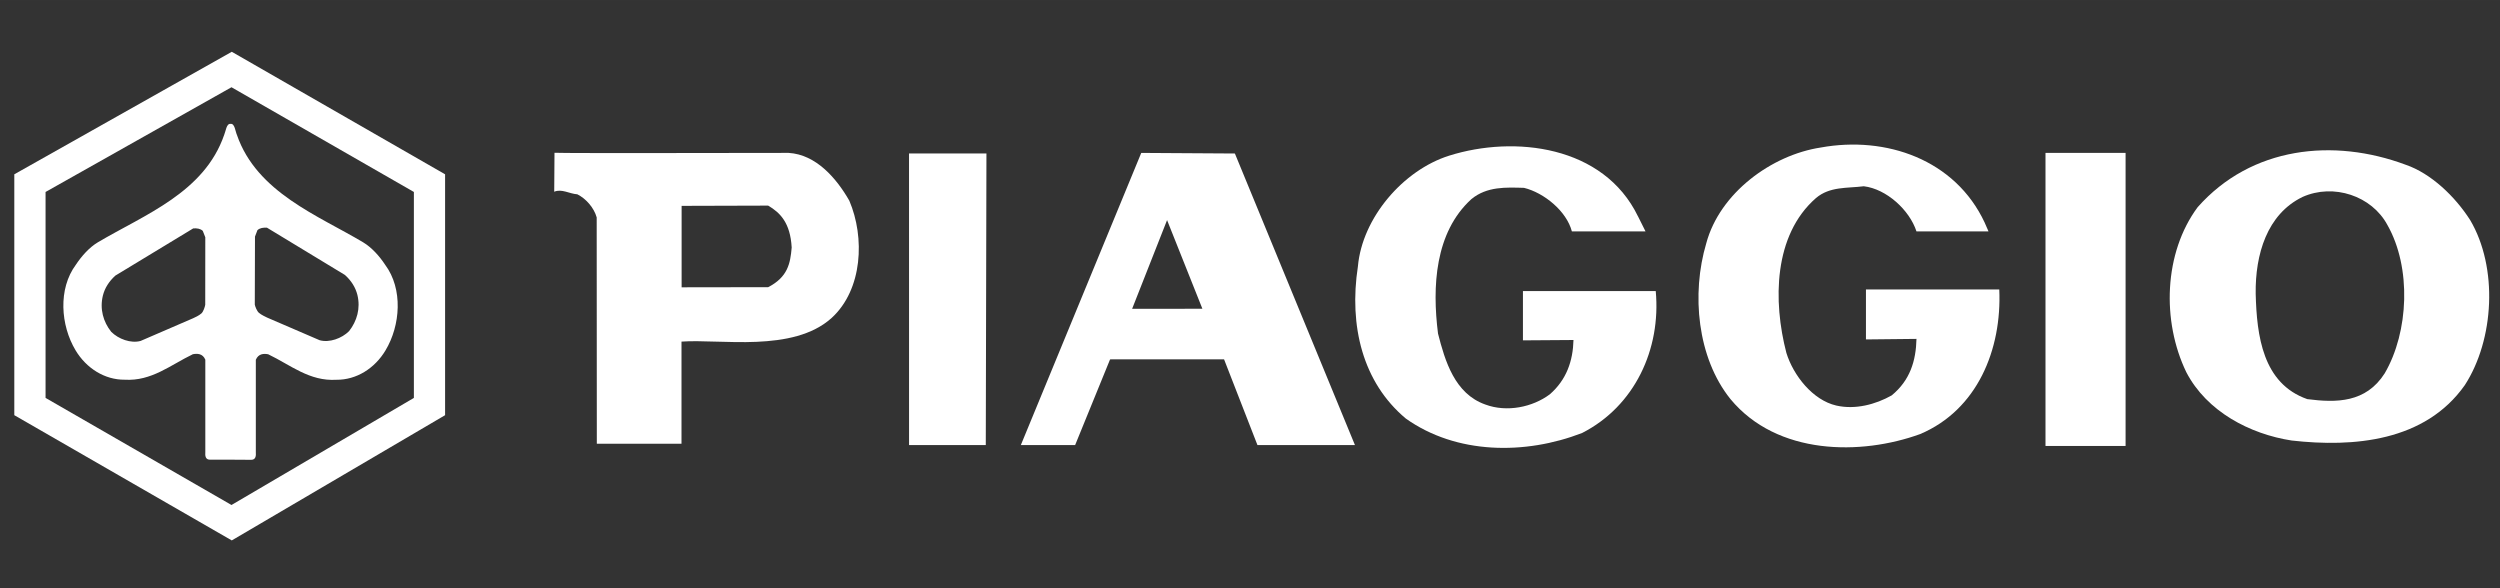
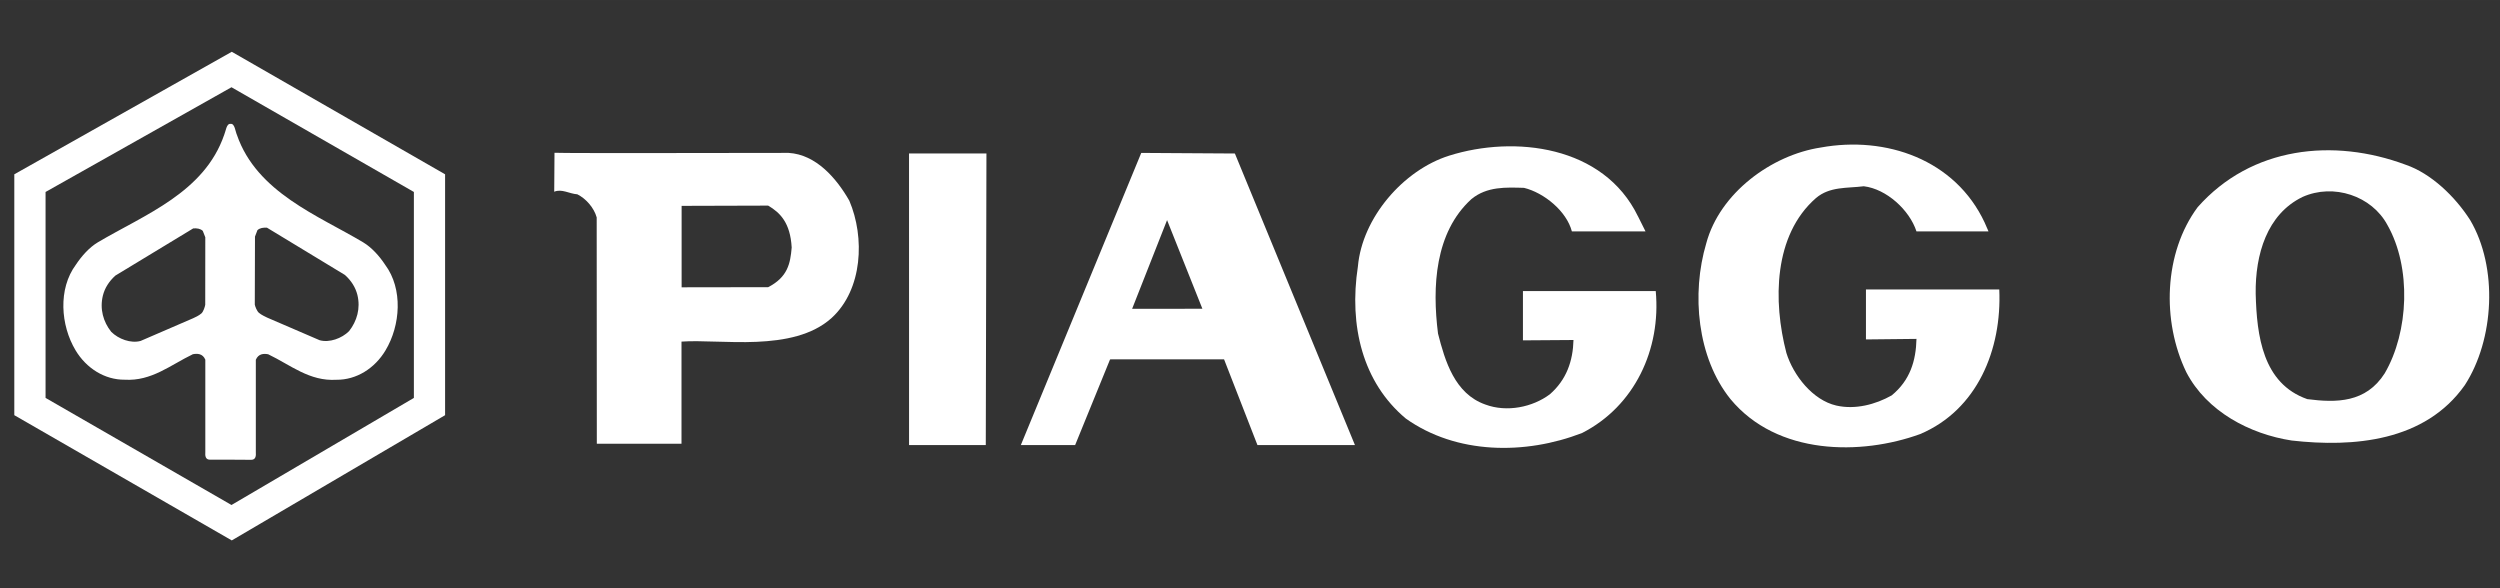
<svg xmlns="http://www.w3.org/2000/svg" xmlns:ns1="http://www.inkscape.org/namespaces/inkscape" xmlns:ns2="http://sodipodi.sourceforge.net/DTD/sodipodi-0.dtd" xmlns:xlink="http://www.w3.org/1999/xlink" width="170" height="40" viewBox="0 0 44.979 10.583" version="1.1" id="svg5" ns1:version="1.2.1 (9c6d41e, 2022-07-14)" xml:space="preserve" ns2:docname="logo-piaggio.svg">
  <rect x="0" y="0" width="44.979" height="10.583" fill="#333333" stroke="none" />
  <ns2:namedview id="namedview7" pagecolor="#ffffff" bordercolor="#666666" borderopacity="1.0" ns1:showpageshadow="false" ns1:pageopacity="0" ns1:pagecheckerboard="false" ns1:deskcolor="#ffffff" ns1:document-units="px" showgrid="false" ns1:zoom="0.71465653" ns1:cx="252.56888" ns1:cy="179.80666" ns1:window-width="1440" ns1:window-height="847" ns1:window-x="0" ns1:window-y="25" ns1:window-maximized="1" ns1:current-layer="layer1" />
  <defs id="defs2">
    <clipPath clipPathUnits="userSpaceOnUse" id="clipPath254748">
      <rect style="opacity:0.633;fill:#473ae4;fill-opacity:1;stroke:#b3b3b3;stroke-width:0.661;stroke-dasharray:1.984, 1.984;stroke-dashoffset:0;stroke-opacity:1;paint-order:stroke fill markers;stop-color:#000000" id="rect254750" width="163.075" height="211.912" x="1962.463" y="1579.515" ry="4.929" />
    </clipPath>
    <clipPath clipPathUnits="userSpaceOnUse" id="clipPath261436-6">
-       <rect style="opacity:0.633;fill:#483ae6;fill-opacity:1;stroke:#b3b3b3;stroke-width:0.686;stroke-dasharray:none;stroke-dashoffset:0;stroke-opacity:1;paint-order:stroke fill markers;stop-color:#000000" id="rect261438-5" width="141.978" height="97.226" x="-2018.107" y="1620.56" ry="2.813" transform="scale(-1,1)" />
-     </clipPath>
+       </clipPath>
    <clipPath clipPathUnits="userSpaceOnUse" id="clipPath263705">
      <path fill="url(#f)" d="m 2415.393,1301.706 v 37.899 h 32.344 v -37.899 z m 0,0" id="path263707" style="fill:url(#linearGradient263709);stroke-width:0.353" />
    </clipPath>
    <clipPath clipPathUnits="userSpaceOnUse" id="clipPath263694">
      <g id="g263698">
        <path d="m 2430.213,1301.943 -14.863,8.578 c -0.557,0.321 -0.898,0.914 -0.898,1.554 v 17.169 c 0,0.641 0.342,1.233 0.898,1.554 l 14.864,8.585 c 0.556,0.32 1.241,0.32 1.796,0 l 14.861,-8.585 c 0.554,-0.321 0.896,-0.914 0.896,-1.554 v -17.169 c 0,-0.641 -0.342,-1.233 -0.9,-1.554 l -14.859,-8.578 c -0.279,-0.16 -0.589,-0.24 -0.9,-0.24 -0.31,0 -0.621,0.08 -0.9,0.24" id="path263696" style="stroke-width:0.353" />
      </g>
    </clipPath>
    <clipPath clipPathUnits="userSpaceOnUse" id="clipPath254748-4">
      <rect style="opacity:0.633;fill:#473ae4;fill-opacity:1;stroke:#b3b3b3;stroke-width:0.661;stroke-dasharray:1.984, 1.984;stroke-dashoffset:0;stroke-opacity:1;paint-order:stroke fill markers;stop-color:#000000" id="rect254750-7" width="163.075" height="211.912" x="1962.463" y="1579.515" ry="4.929" />
    </clipPath>
    <linearGradient x1="0" y1="0" x2="1" y2="0" id="linearGradient3458" xlink:href="#linearGradient77" gradientUnits="userSpaceOnUse" gradientTransform="matrix(64.213,53.882,-53.882,64.213,101.71,-24.993)" spreadMethod="pad" />
    <linearGradient x1="0" y1="0" x2="1" y2="0" id="linearGradient3460" xlink:href="#linearGradient115" gradientUnits="userSpaceOnUse" gradientTransform="matrix(38.906,32.645,-32.645,38.906,104.885,-0.632)" spreadMethod="pad" />
    <linearGradient x1="0" y1="0" x2="1" y2="0" id="linearGradient77" gradientUnits="userSpaceOnUse" gradientTransform="matrix(51.537,-43.245,-43.245,-51.537,313.529,460.072)" spreadMethod="pad">
      <stop id="stop79" style="stop-color:#1a171c;stop-opacity:1" offset="0" />
      <stop id="stop81" style="stop-color:#ffffff;stop-opacity:1" offset="0.26" />
      <stop id="stop83" style="stop-color:#1a171c;stop-opacity:1" offset="1" />
    </linearGradient>
    <linearGradient x1="0" y1="0" x2="1" y2="0" id="linearGradient3319" xlink:href="#linearGradient77" gradientUnits="userSpaceOnUse" gradientTransform="matrix(64.421,54.056,-54.056,64.421,539.255,194.846)" spreadMethod="pad" />
    <linearGradient x1="0" y1="0" x2="1" y2="0" id="linearGradient115" gradientUnits="userSpaceOnUse" gradientTransform="matrix(31.226,-26.201,-26.201,-31.226,316.077,440.52)" spreadMethod="pad">
      <stop id="stop117" style="stop-color:#424244;stop-opacity:1" offset="0" />
      <stop id="stop119" style="stop-color:#ffffff;stop-opacity:1" offset="0.213" />
      <stop id="stop121" style="stop-color:#505052;stop-opacity:1" offset="1" />
    </linearGradient>
    <linearGradient x1="0" y1="0" x2="1" y2="0" id="linearGradient3314" xlink:href="#linearGradient115" gradientUnits="userSpaceOnUse" gradientTransform="matrix(39.032,32.751,-32.751,39.032,542.44,219.286)" spreadMethod="pad" />
  </defs>
  <g ns1:label="Layer 1" ns1:groupmode="layer" id="layer1">
    <g transform="matrix(0.307,0,0,0.307,290.177,119.046)" style="fill:#b3b3b3;fill-opacity:1;fill-rule:nonzero;stroke:none;stroke-width:0.871;stroke-linecap:butt;stroke-linejoin:miter;stroke-dasharray:none" id="g257054" />
    <g transform="matrix(0.307,0,0,0.307,268.115,119.08)" style="fill:#b3b3b3;fill-opacity:1;fill-rule:nonzero;stroke:none;stroke-width:0.871;stroke-linecap:butt;stroke-linejoin:miter;stroke-dasharray:none" id="g257058" />
    <g id="g16619" transform="matrix(0.242,0,0,0.242,1.226,-18.056)" style="fill:#ffffff">
      <g id="g16606" style="fill:#ffffff">
        <path d="m 142.491,91.176 0.28,0.639 h -5.356 c -0.52,-1.599 -2.238,-3.157 -3.916,-3.357 -1.24,0.159 -2.519,0 -3.557,0.878 -3.159,2.759 -3.198,7.674 -2.199,11.511 0.52,1.678 1.959,3.516 3.717,3.916 1.399,0.319 2.918,-0.08 4.117,-0.759 1.359,-1.12 1.799,-2.558 1.839,-4.198 l -3.757,0.04 v -3.717 h 9.912 c 0.199,4.477 -1.638,8.952 -5.876,10.751 -4.396,1.599 -10.631,1.599 -14.108,-2.598 -2.477,-3.078 -2.917,-7.833 -1.798,-11.591 0.999,-3.717 4.836,-6.554 8.512,-7.113 4.837,-0.88 9.993,0.88 12.191,5.596" id="path37" style="fill:#ffffff;fill-opacity:1;fill-rule:nonzero;stroke:none;stroke-width:0.265" />
        <path d="m 116.712,90.696 0.559,1.119 h -5.475 c -0.4,-1.519 -2.08,-2.877 -3.558,-3.238 -1.318,-0.039 -2.757,-0.118 -3.916,0.84 -2.717,2.478 -2.918,6.515 -2.478,9.993 0.52,2.038 1.24,4.476 3.517,5.275 1.599,0.599 3.517,0.199 4.796,-0.759 1.24,-1.08 1.719,-2.478 1.759,-4.037 l -3.758,0.026 v -3.664 h 9.873 c 0.399,4.317 -1.56,8.554 -5.476,10.552 -4.236,1.64 -9.352,1.599 -13.11,-1.079 -3.197,-2.678 -4.236,-6.874 -3.556,-11.311 0.319,-3.597 3.357,-7.154 6.794,-8.233 4.836,-1.519 11.47,-0.759 14.028,4.517" id="path41" style="fill:#ffffff;fill-opacity:1;fill-rule:nonzero;stroke:none;stroke-width:0.265" />
        <path d="m 68.222,107.698 h -5.704 l -0.002,-21.676 h 5.755 l -0.049,21.676" id="path45" style="fill:#ffffff;fill-opacity:1;fill-rule:nonzero;stroke:none;stroke-width:0.265" />
-         <path d="m 147.007,107.766 h 5.954 V 85.978 h -5.954 z" id="path47" style="fill:#ffffff;fill-opacity:1;fill-rule:nonzero;stroke:none;stroke-width:0.265" />
        <path d="m 58.079,89.537 c 1.159,2.717 0.999,6.594 -1.318,8.713 -2.878,2.598 -8.273,1.549 -11.161,1.758 v 7.594 h -6.295 l -0.01,-16.827 c -0.199,-0.72 -0.8,-1.399 -1.439,-1.718 -0.599,-0.04 -1.159,-0.43 -1.718,-0.191 l 0.02,-2.897 c 0.699,0.05 17.385,0 17.406,0.009 2.037,0.121 3.556,1.88 4.515,3.558 z m -12.47,0.379 v 6.055 l 6.435,-0.01 c 1.448,-0.749 1.648,-1.748 1.748,-2.948 -0.1,-1.848 -0.87,-2.598 -1.748,-3.116 l -6.435,0.019" id="path51" style="fill:#ffffff;fill-opacity:1;fill-rule:nonzero;stroke:none;stroke-width:0.265" />
        <path d="m 95.667,107.698 h -7.248 l -2.482,-6.374 -8.474,0.004 -2.598,6.371 H 70.829 l 8.952,-21.72 6.961,0.044 z m -11.341,-10.133 -2.626,-6.59 -2.598,6.595 5.224,-0.005" id="path55" style="fill:#ffffff;fill-opacity:1;fill-rule:nonzero;stroke:none;stroke-width:0.265" />
        <path d="m 178.581,90.975 c 2.078,3.517 1.798,8.873 -0.4,12.27 -2.958,4.196 -8.273,4.636 -12.87,4.117 -3.117,-0.48 -6.315,-2.158 -7.833,-5.075 -1.839,-3.798 -1.678,-8.874 0.84,-12.271 3.996,-4.517 10.111,-5.155 15.466,-3.157 1.879,0.64 3.678,2.359 4.797,4.117 z m -12.47,-1.718 c -2.638,1.28 -3.517,4.277 -3.477,7.194 0.08,3.117 0.52,6.675 3.836,7.833 2.159,0.28 4.357,0.28 5.756,-1.918 1.798,-3.078 1.997,-7.874 0.199,-11.032 -1.159,-2.158 -3.997,-3.117 -6.315,-2.078" id="path59" style="fill:#ffffff;fill-opacity:1;fill-rule:nonzero;stroke:none;stroke-width:0.265" />
      </g>
      <g id="g16597" transform="matrix(0.43,0,0,0.43,-34.13,82.102)" style="fill:#ffffff">
        <path id="path85" style="fill:#ffffff;stroke:none;stroke-width:0.265" d="M 107.663,-8.468 70.064,12.715 V 54.363 L 107.663,76.016 144.545,54.363 V 12.715 Z m -0.05,6.131 31.536,18.106 V 51.376 L 107.614,69.891 75.468,51.376 V 15.77 Z" />
        <path d="m 107.518,62.055 h -3.644 c -0.785,0 -0.83,-0.718 -0.785,-1.29 V 44.764 c -0.449,-1.077 -1.402,-1.088 -2.153,-0.942 -3.869,1.861 -7.132,4.687 -11.786,4.407 -3.443,0.034 -6.638,-1.974 -8.5,-5.091 -2.579,-4.306 -3.05,-10.608 0.067,-14.802 0.976,-1.469 2.31,-2.983 3.801,-3.869 8.141,-4.811 18.39,-8.601 21.833,-18.57 0.28,-0.639 0.392,-2.007 1.11,-1.895 0.718,-0.112 0.807,1.267 1.099,1.918 3.443,9.958 14.118,13.95 21.822,18.559 1.491,0.897 2.837,2.411 3.801,3.88 3.117,4.183 2.646,10.496 0.067,14.791 -1.861,3.129 -5.046,5.125 -8.489,5.091 -4.665,0.292 -7.917,-2.546 -11.797,-4.407 -0.751,-0.146 -1.693,-0.123 -2.142,0.953 v 16.002 c 0.045,0.572 0,1.29 -0.796,1.29 l -3.51,-0.022 m -6.515,-39.988 -13.468,8.164 c -1.11,1.009 -1.828,2.153 -2.153,3.443 -0.572,2.332 0.067,4.553 1.435,6.268 1.256,1.256 3.398,2.052 5.091,1.581 l 9.083,-3.925 c 0.325,-0.157 0.964,-0.426 1.424,-0.83 0.348,-0.303 0.617,-1.189 0.662,-1.491 l 0.011,-11.673 -0.437,-1.11 c -0.426,-0.392 -0.998,-0.471 -1.648,-0.426 m 11.102,0.303 -0.426,1.11 -0.034,11.752 c 0.045,0.303 0.359,1.121 0.706,1.424 0.46,0.392 1.099,0.662 1.424,0.83 l 9.083,3.914 c 1.682,0.471 3.835,-0.314 5.091,-1.57 1.357,-1.727 2.007,-3.947 1.435,-6.268 -0.325,-1.29 -1.043,-2.445 -2.153,-3.443 l -13.479,-8.175 c -0.639,-0.034 -1.211,0.034 -1.648,0.426" id="path123" style="fill:#ffffff;stroke:none;stroke-width:0.265" />
      </g>
    </g>
  </g>
</svg>